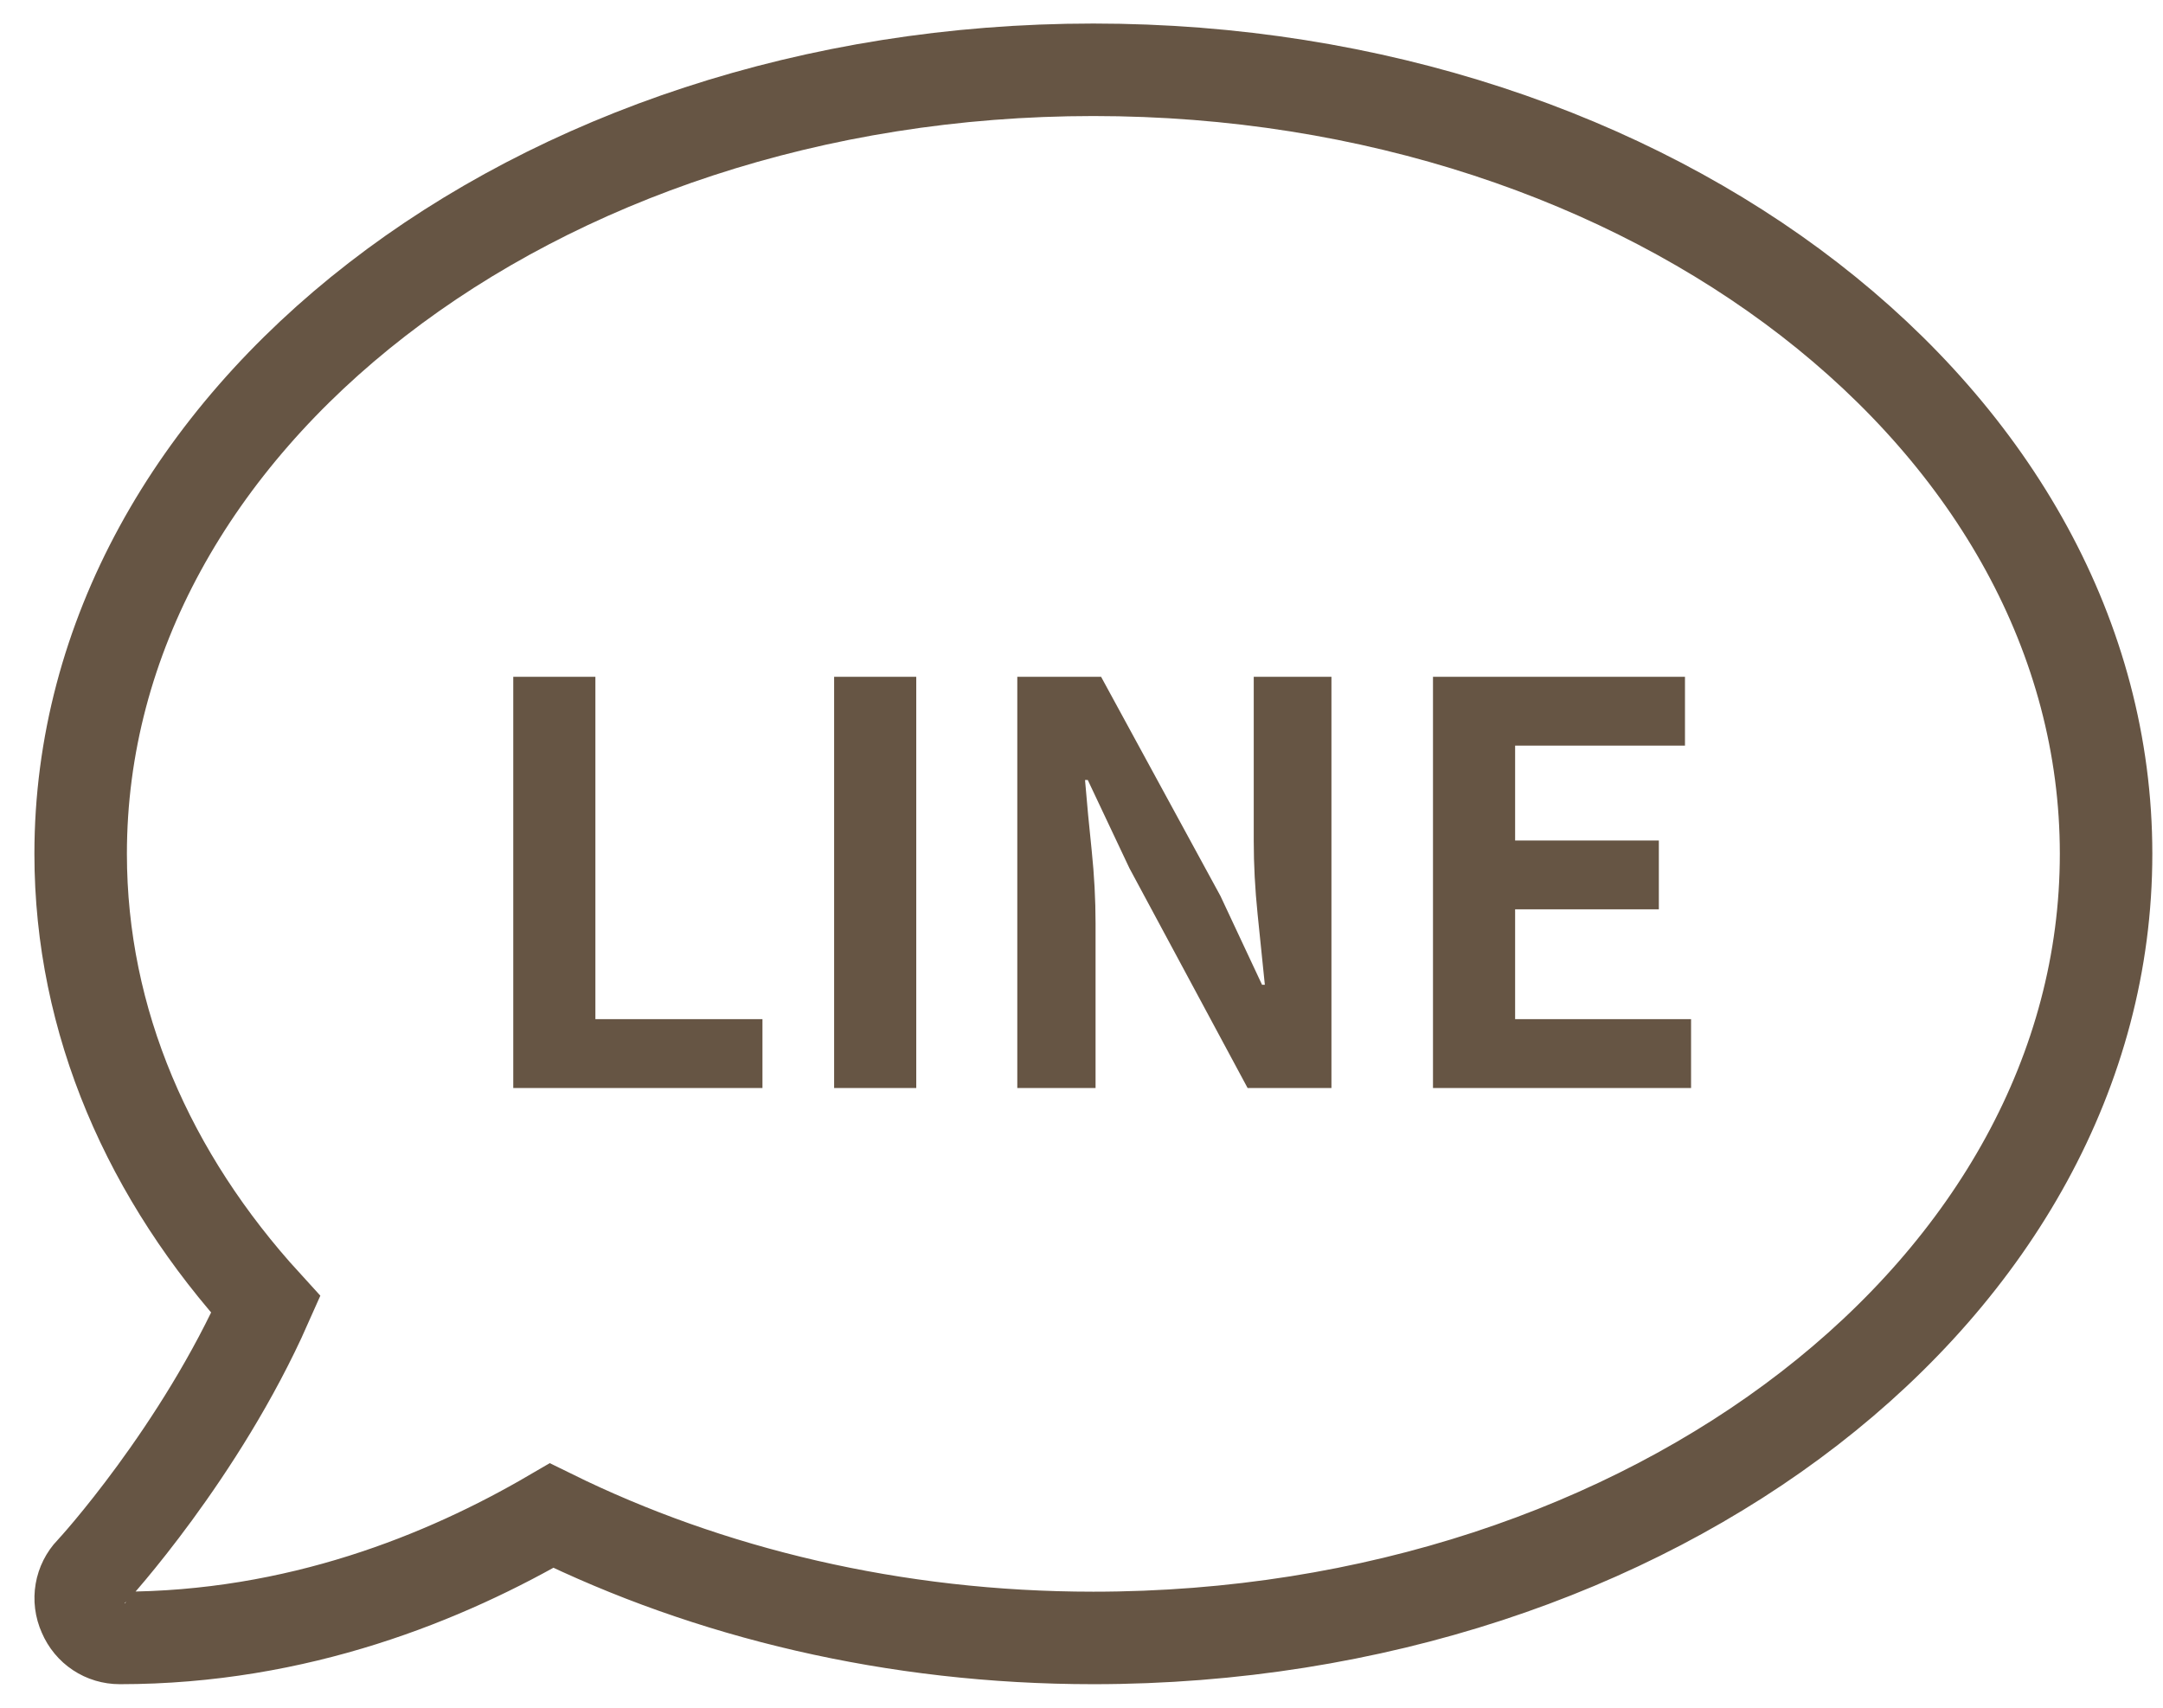
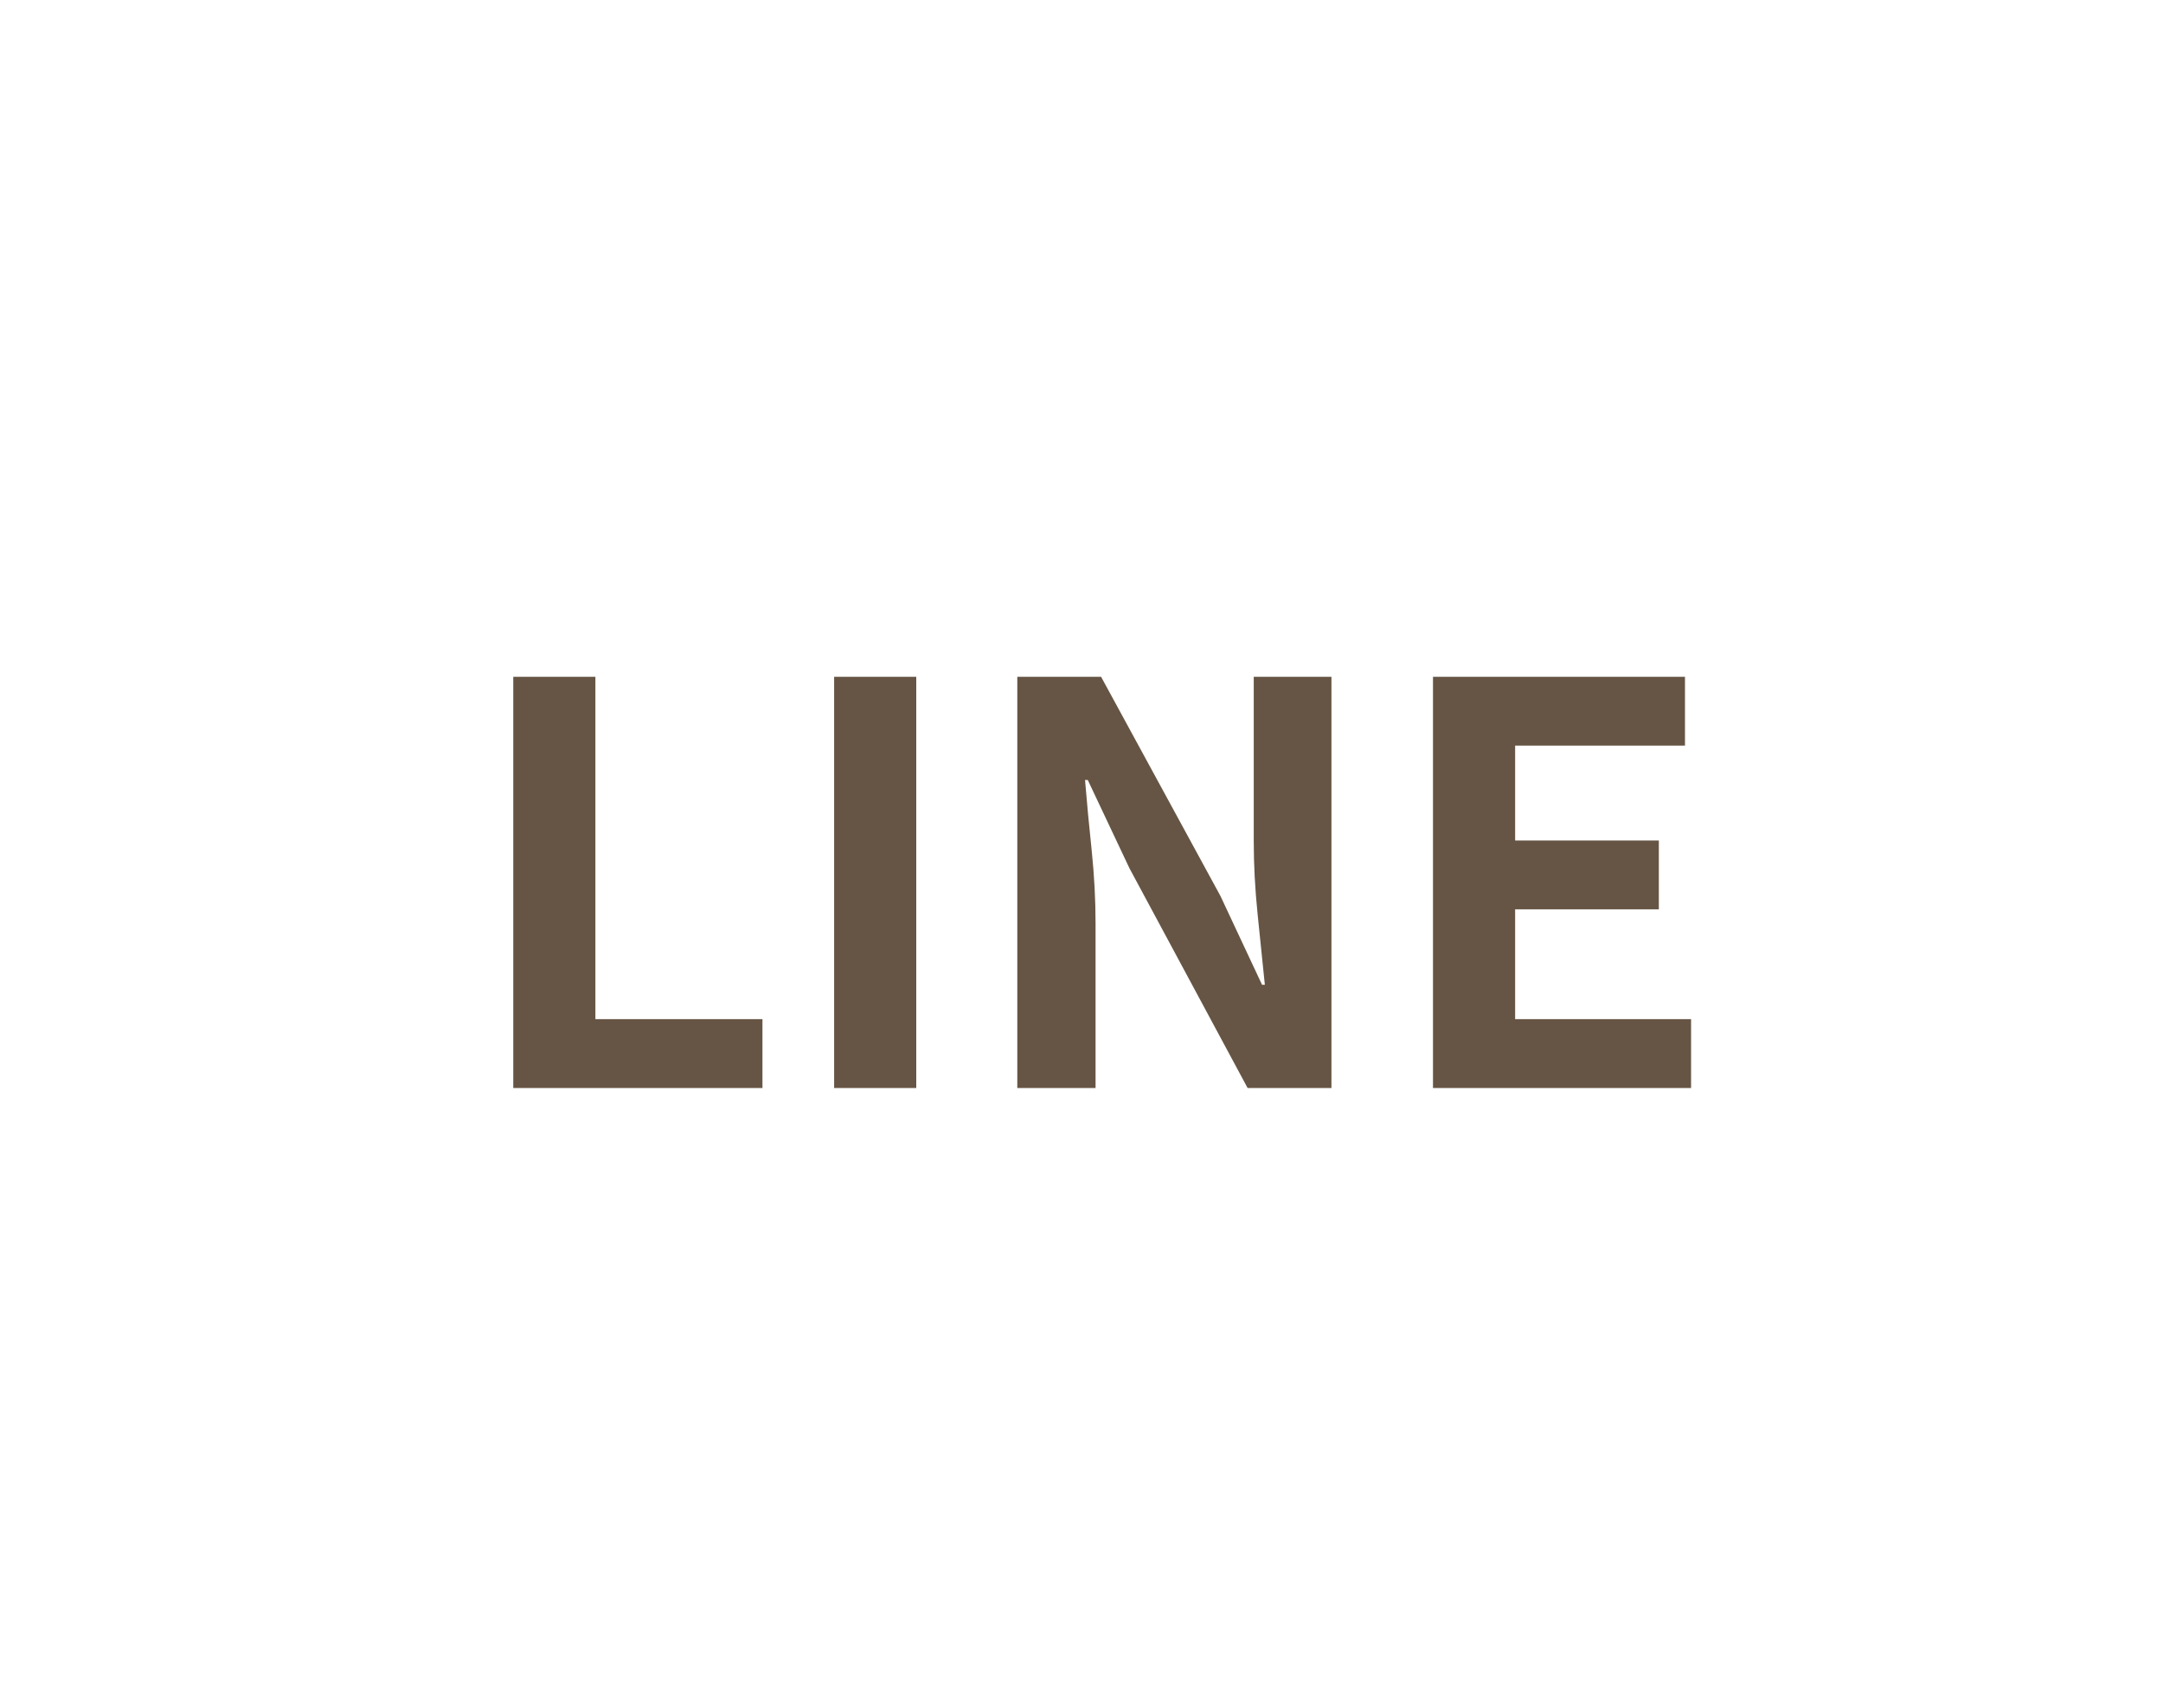
<svg xmlns="http://www.w3.org/2000/svg" width="38" height="30" viewBox="0 0 38 30" fill="none">
-   <path d="M37 15C37 7.389 29.038 1.226 19.208 1.226C9.378 1.226 1.417 7.389 1.417 15C1.417 17.951 2.621 20.675 4.67 22.918C3.52 25.515 1.635 27.585 1.604 27.609C1.417 27.806 1.362 28.097 1.479 28.357C1.589 28.616 1.831 28.774 2.105 28.774C5.233 28.774 7.829 27.711 9.691 26.625C12.443 27.979 15.705 28.774 19.208 28.774C29.038 28.774 37 22.611 37 15Z" stroke="#665544" stroke-width="1.625" stroke-miterlimit="10" stroke-linecap="round" />
  <path d="M9.017 19.113V11.889H10.46V17.904H13.395V19.113H9.017ZM14.654 19.113V11.889H16.097V19.113H14.654ZM17.872 19.113V11.889H19.344L21.441 15.74L22.172 17.3H22.221C22.182 16.923 22.139 16.51 22.094 16.061C22.048 15.613 22.026 15.184 22.026 14.774V11.889H23.391V19.113H21.918L19.842 15.252L19.11 13.702H19.062C19.094 14.092 19.133 14.505 19.179 14.94C19.224 15.376 19.247 15.802 19.247 16.218V19.113H17.872ZM25.175 19.113V11.889H29.602V13.098H26.618V14.765H29.143V15.974H26.618V17.904H29.709V19.113H25.175Z" fill="#665544" />
</svg>